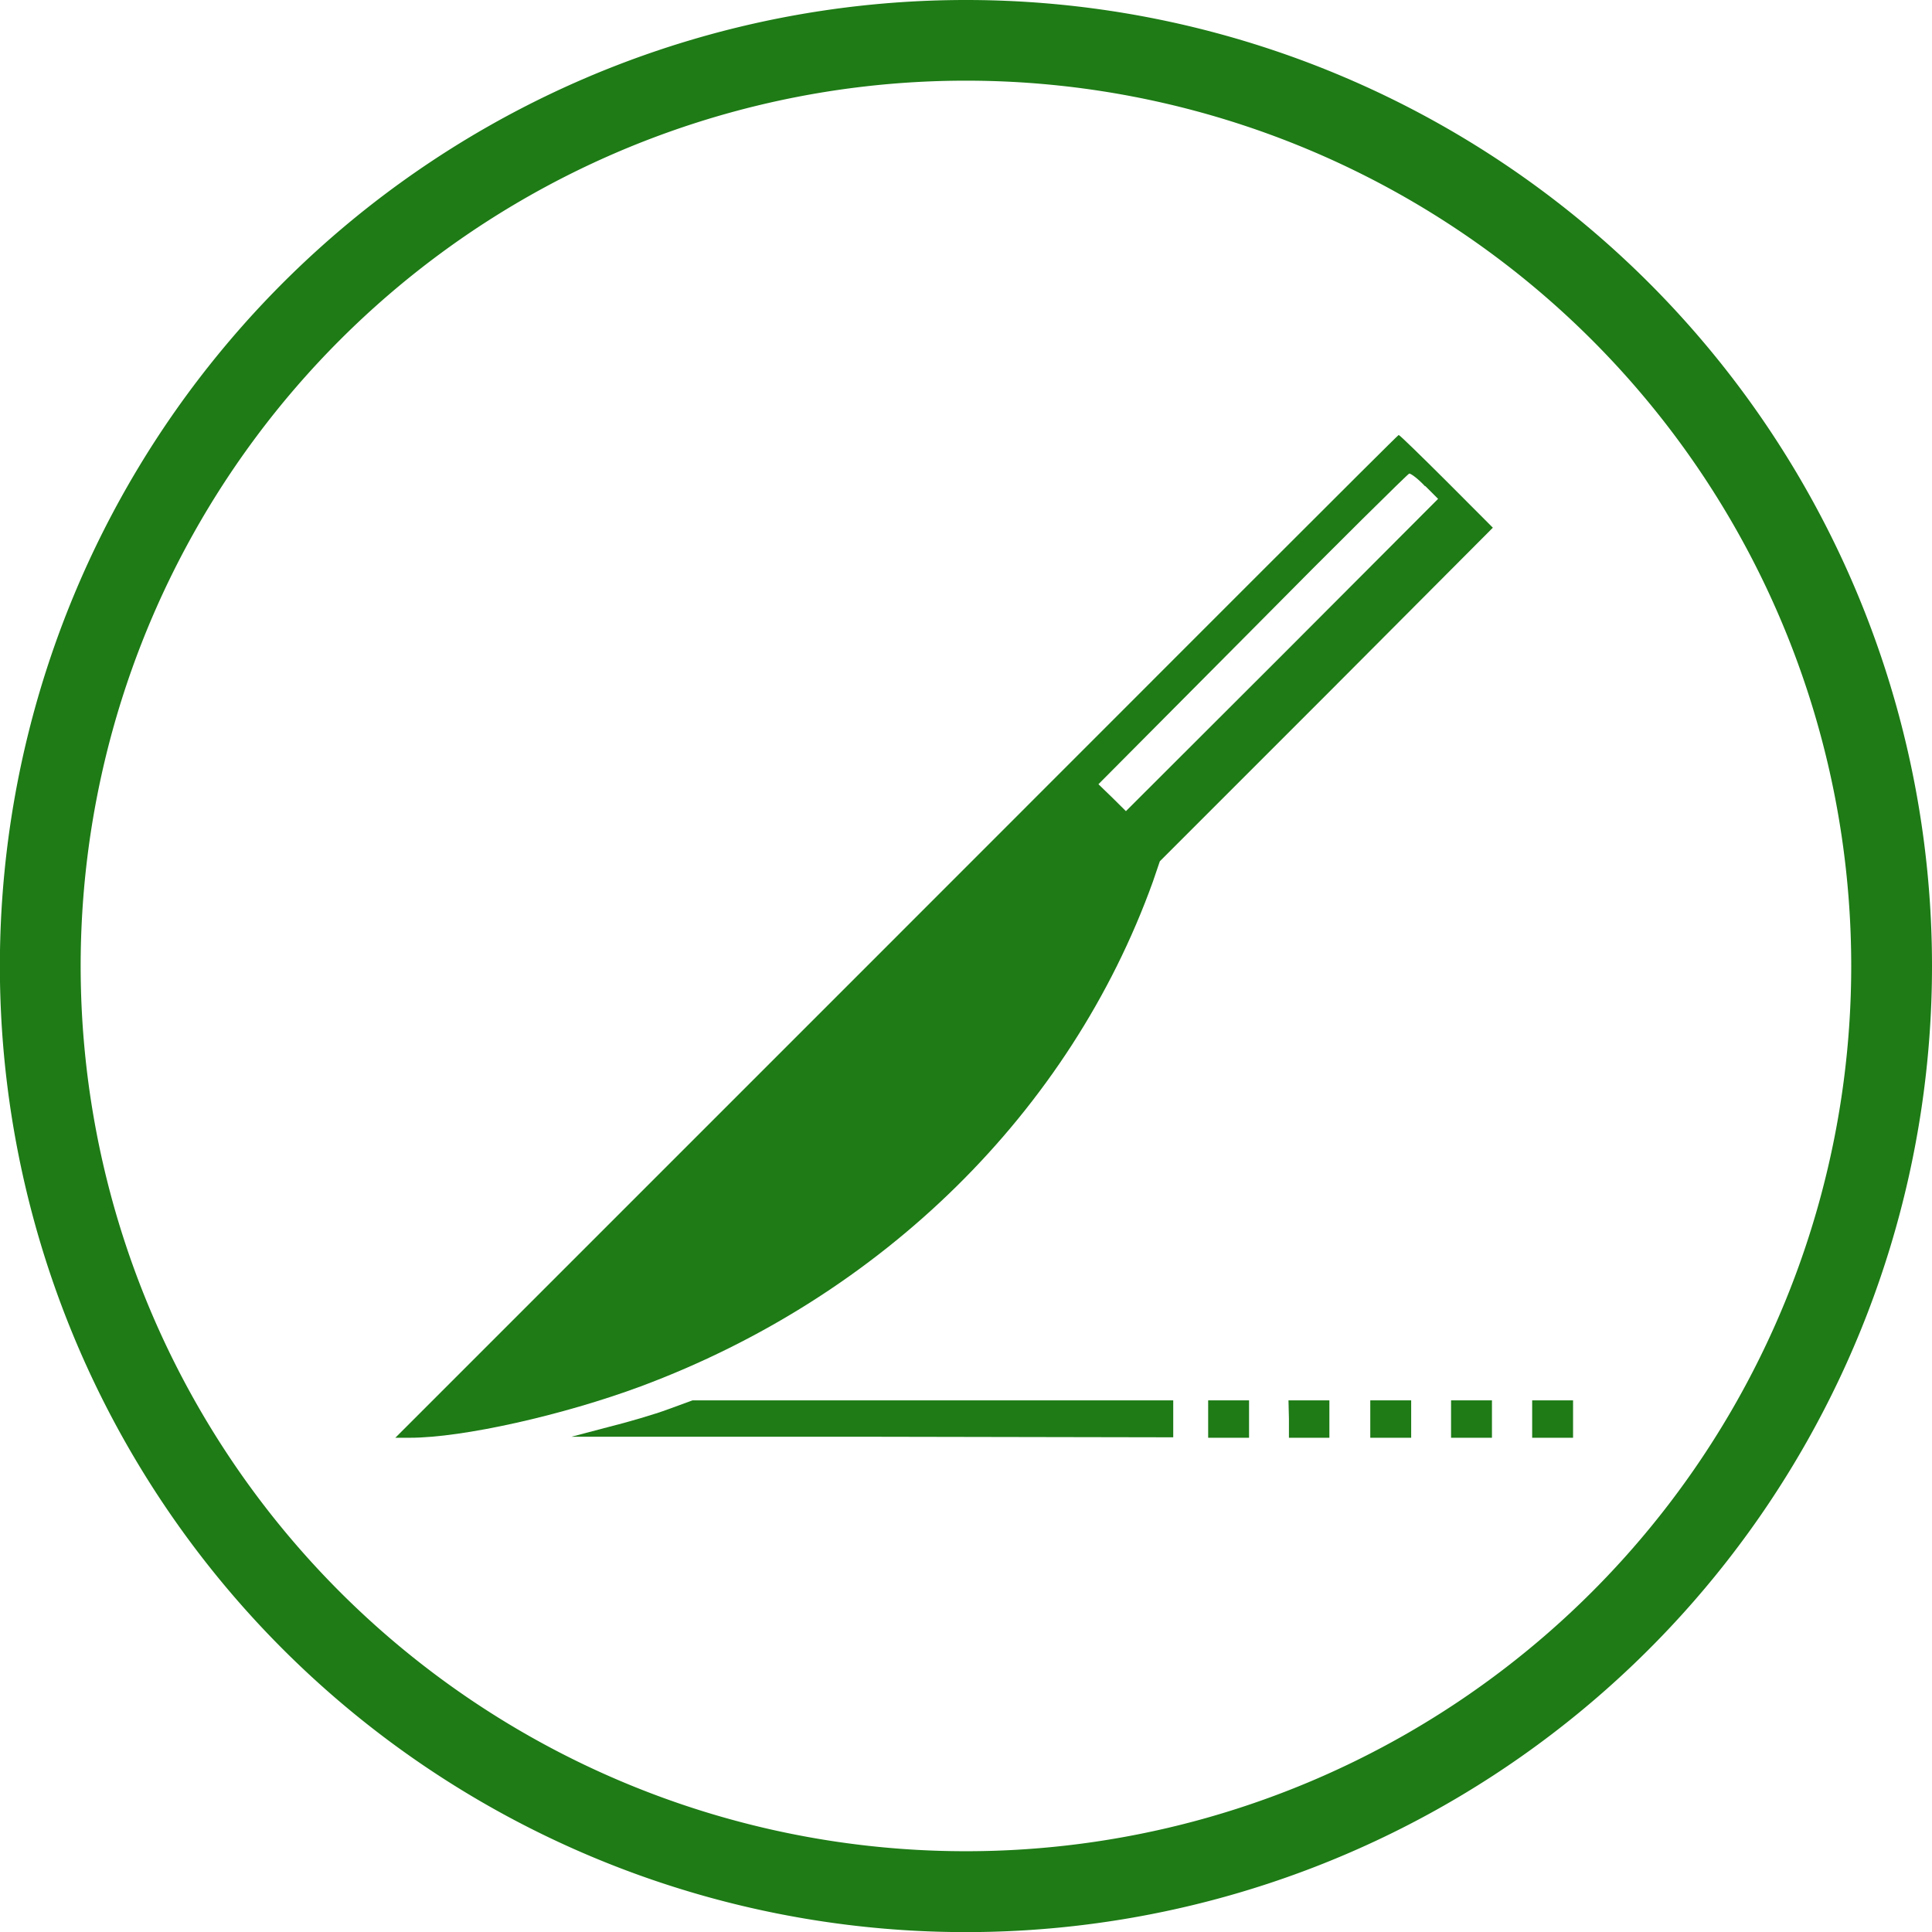
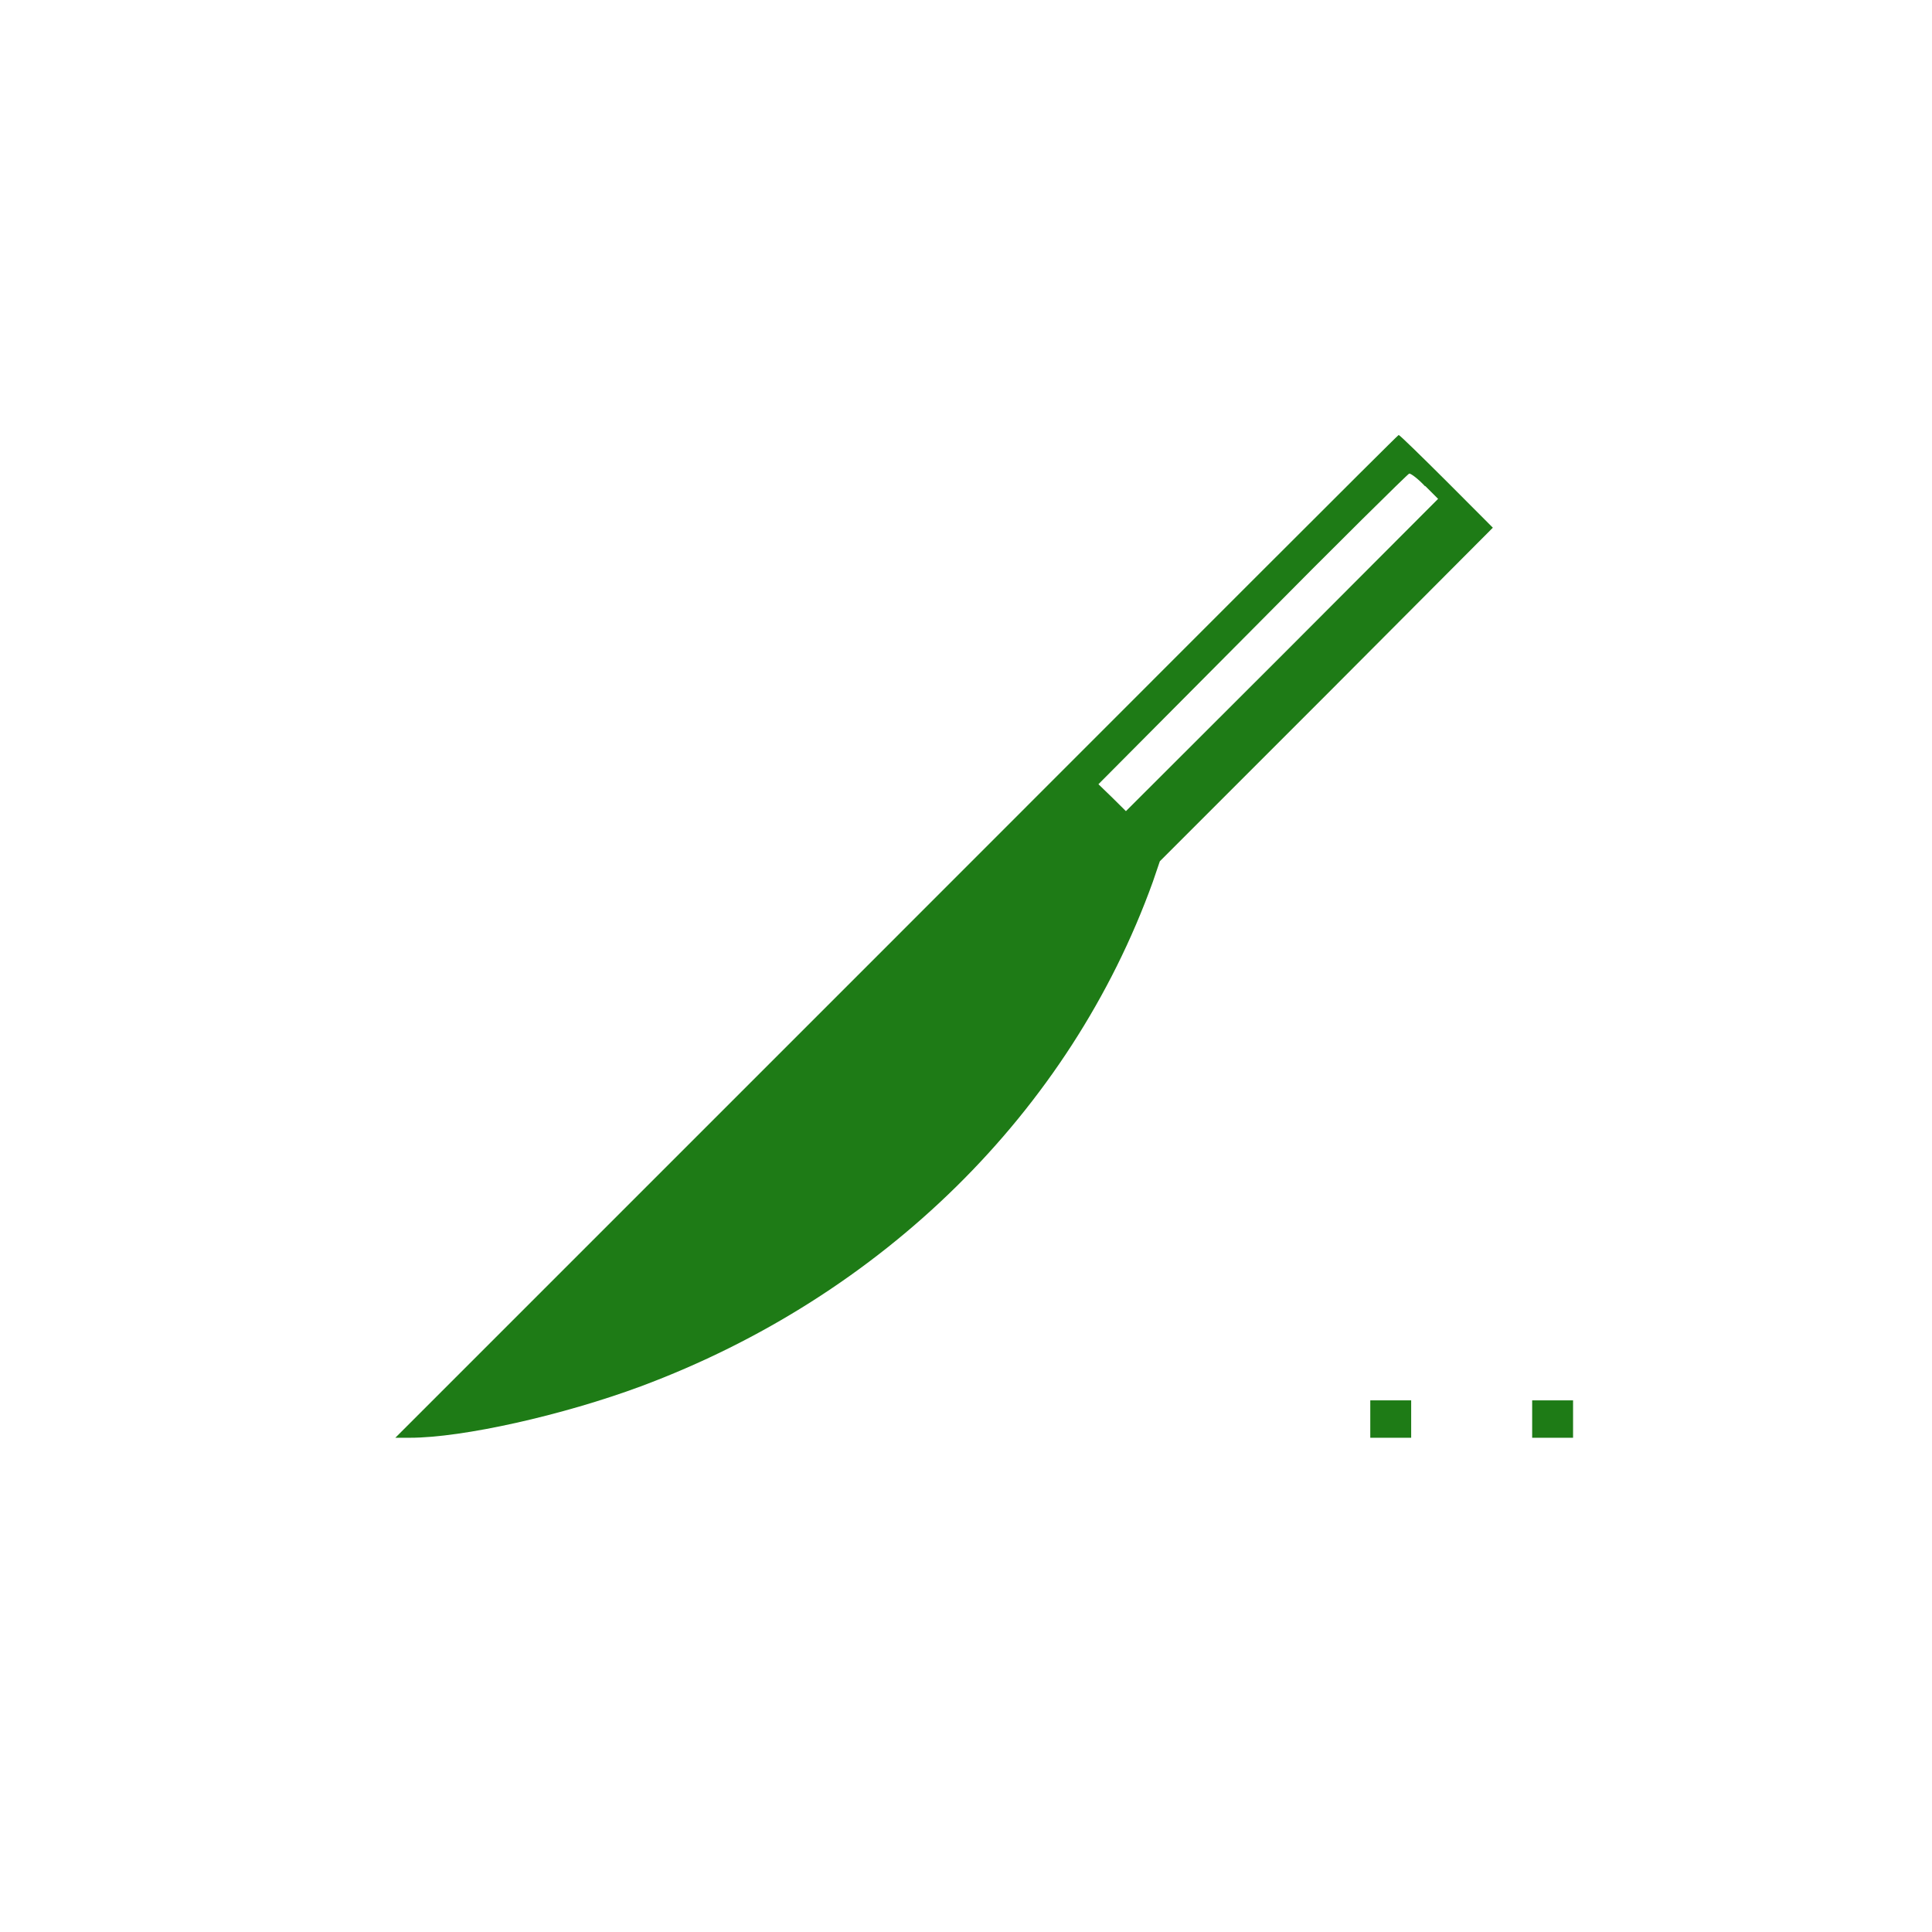
<svg xmlns="http://www.w3.org/2000/svg" id="Layer_1" data-name="Layer 1" viewBox="0 0 171.49 171.49">
  <defs>
    <style>.cls-1{fill:#1e7b16;}</style>
  </defs>
-   <path class="cls-1" d="M85.75,0a85.75,85.75,0,1,0,85.74,85.75A85.75,85.75,0,0,0,85.75,0Zm0,164.32a78.58,78.58,0,1,1,78.57-78.57A78.58,78.58,0,0,1,85.75,164.32Z" transform="translate(0 0)" />
  <path class="cls-1" d="M79.58,83.13,35.09,127.62h1.29c4.69,0,13.59-2,20.49-4.56,21.47-8,38.11-24.39,45.46-44.79l.62-1.82,14.78-14.78,14.78-14.83-4.11-4.12c-2.26-2.25-4.16-4.11-4.25-4.11S104,58.7,79.58,83.13Zm46.92-40,1.15,1.15L113.79,58.17,99.94,72l-1.2-1.19-1.24-1.2,13.68-13.76c7.48-7.57,13.77-13.77,13.9-13.81S125.88,42.5,126.5,43.17Z" transform="translate(0 0)" />
-   <path class="cls-1" d="M59.31,125.09c-1.2.45-3.63,1.16-5.4,1.6l-3.19.84,26.73,0,26.69.05V124.3l-21.33,0-21.34,0Z" transform="translate(0 0)" />
-   <path class="cls-1" d="M107.24,125.94v1.68h3.63V124.3h-3.63Z" transform="translate(0 0)" />
-   <path class="cls-1" d="M114.41,125.94v1.68H118V124.3h-3.63Z" transform="translate(0 0)" />
  <path class="cls-1" d="M121.63,125.94v1.68h3.63V124.3h-3.63Z" transform="translate(0 0)" />
-   <path class="cls-1" d="M128.8,125.94v1.68h3.63V124.3H128.8Z" transform="translate(0 0)" />
  <path class="cls-1" d="M136,125.94v1.68h3.63V124.3H136v1.64Z" transform="translate(0 0)" />
</svg>